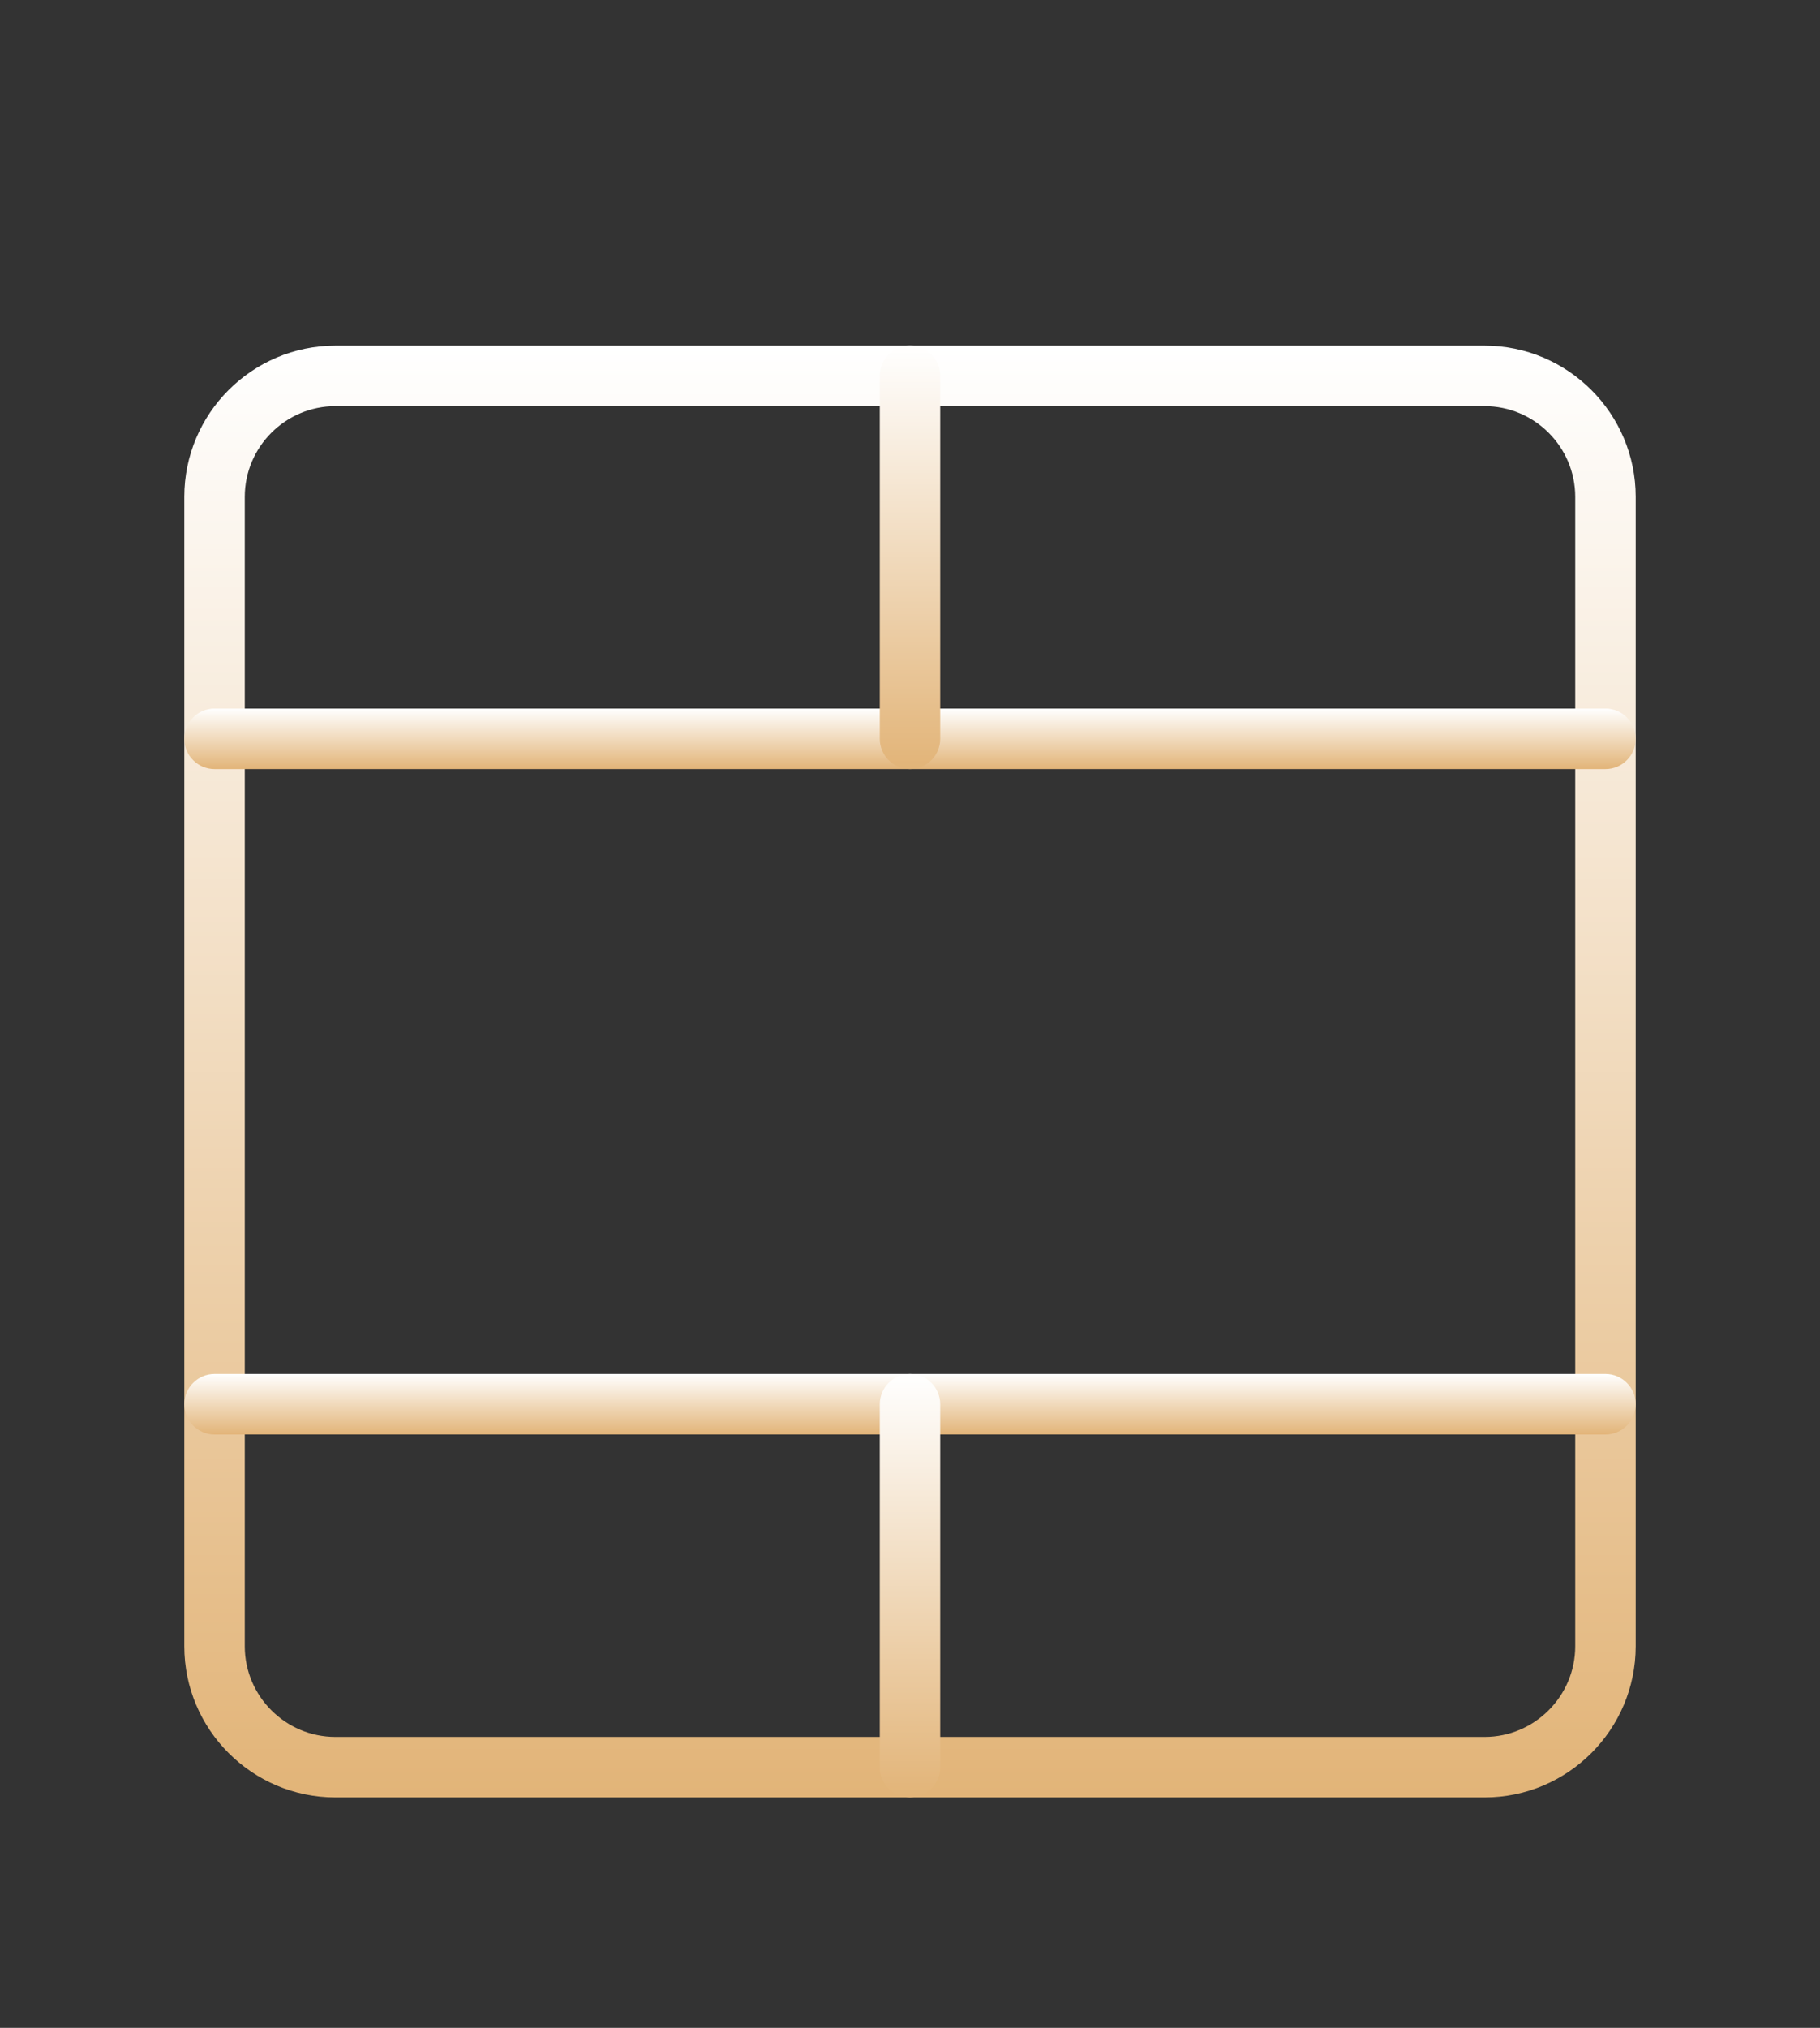
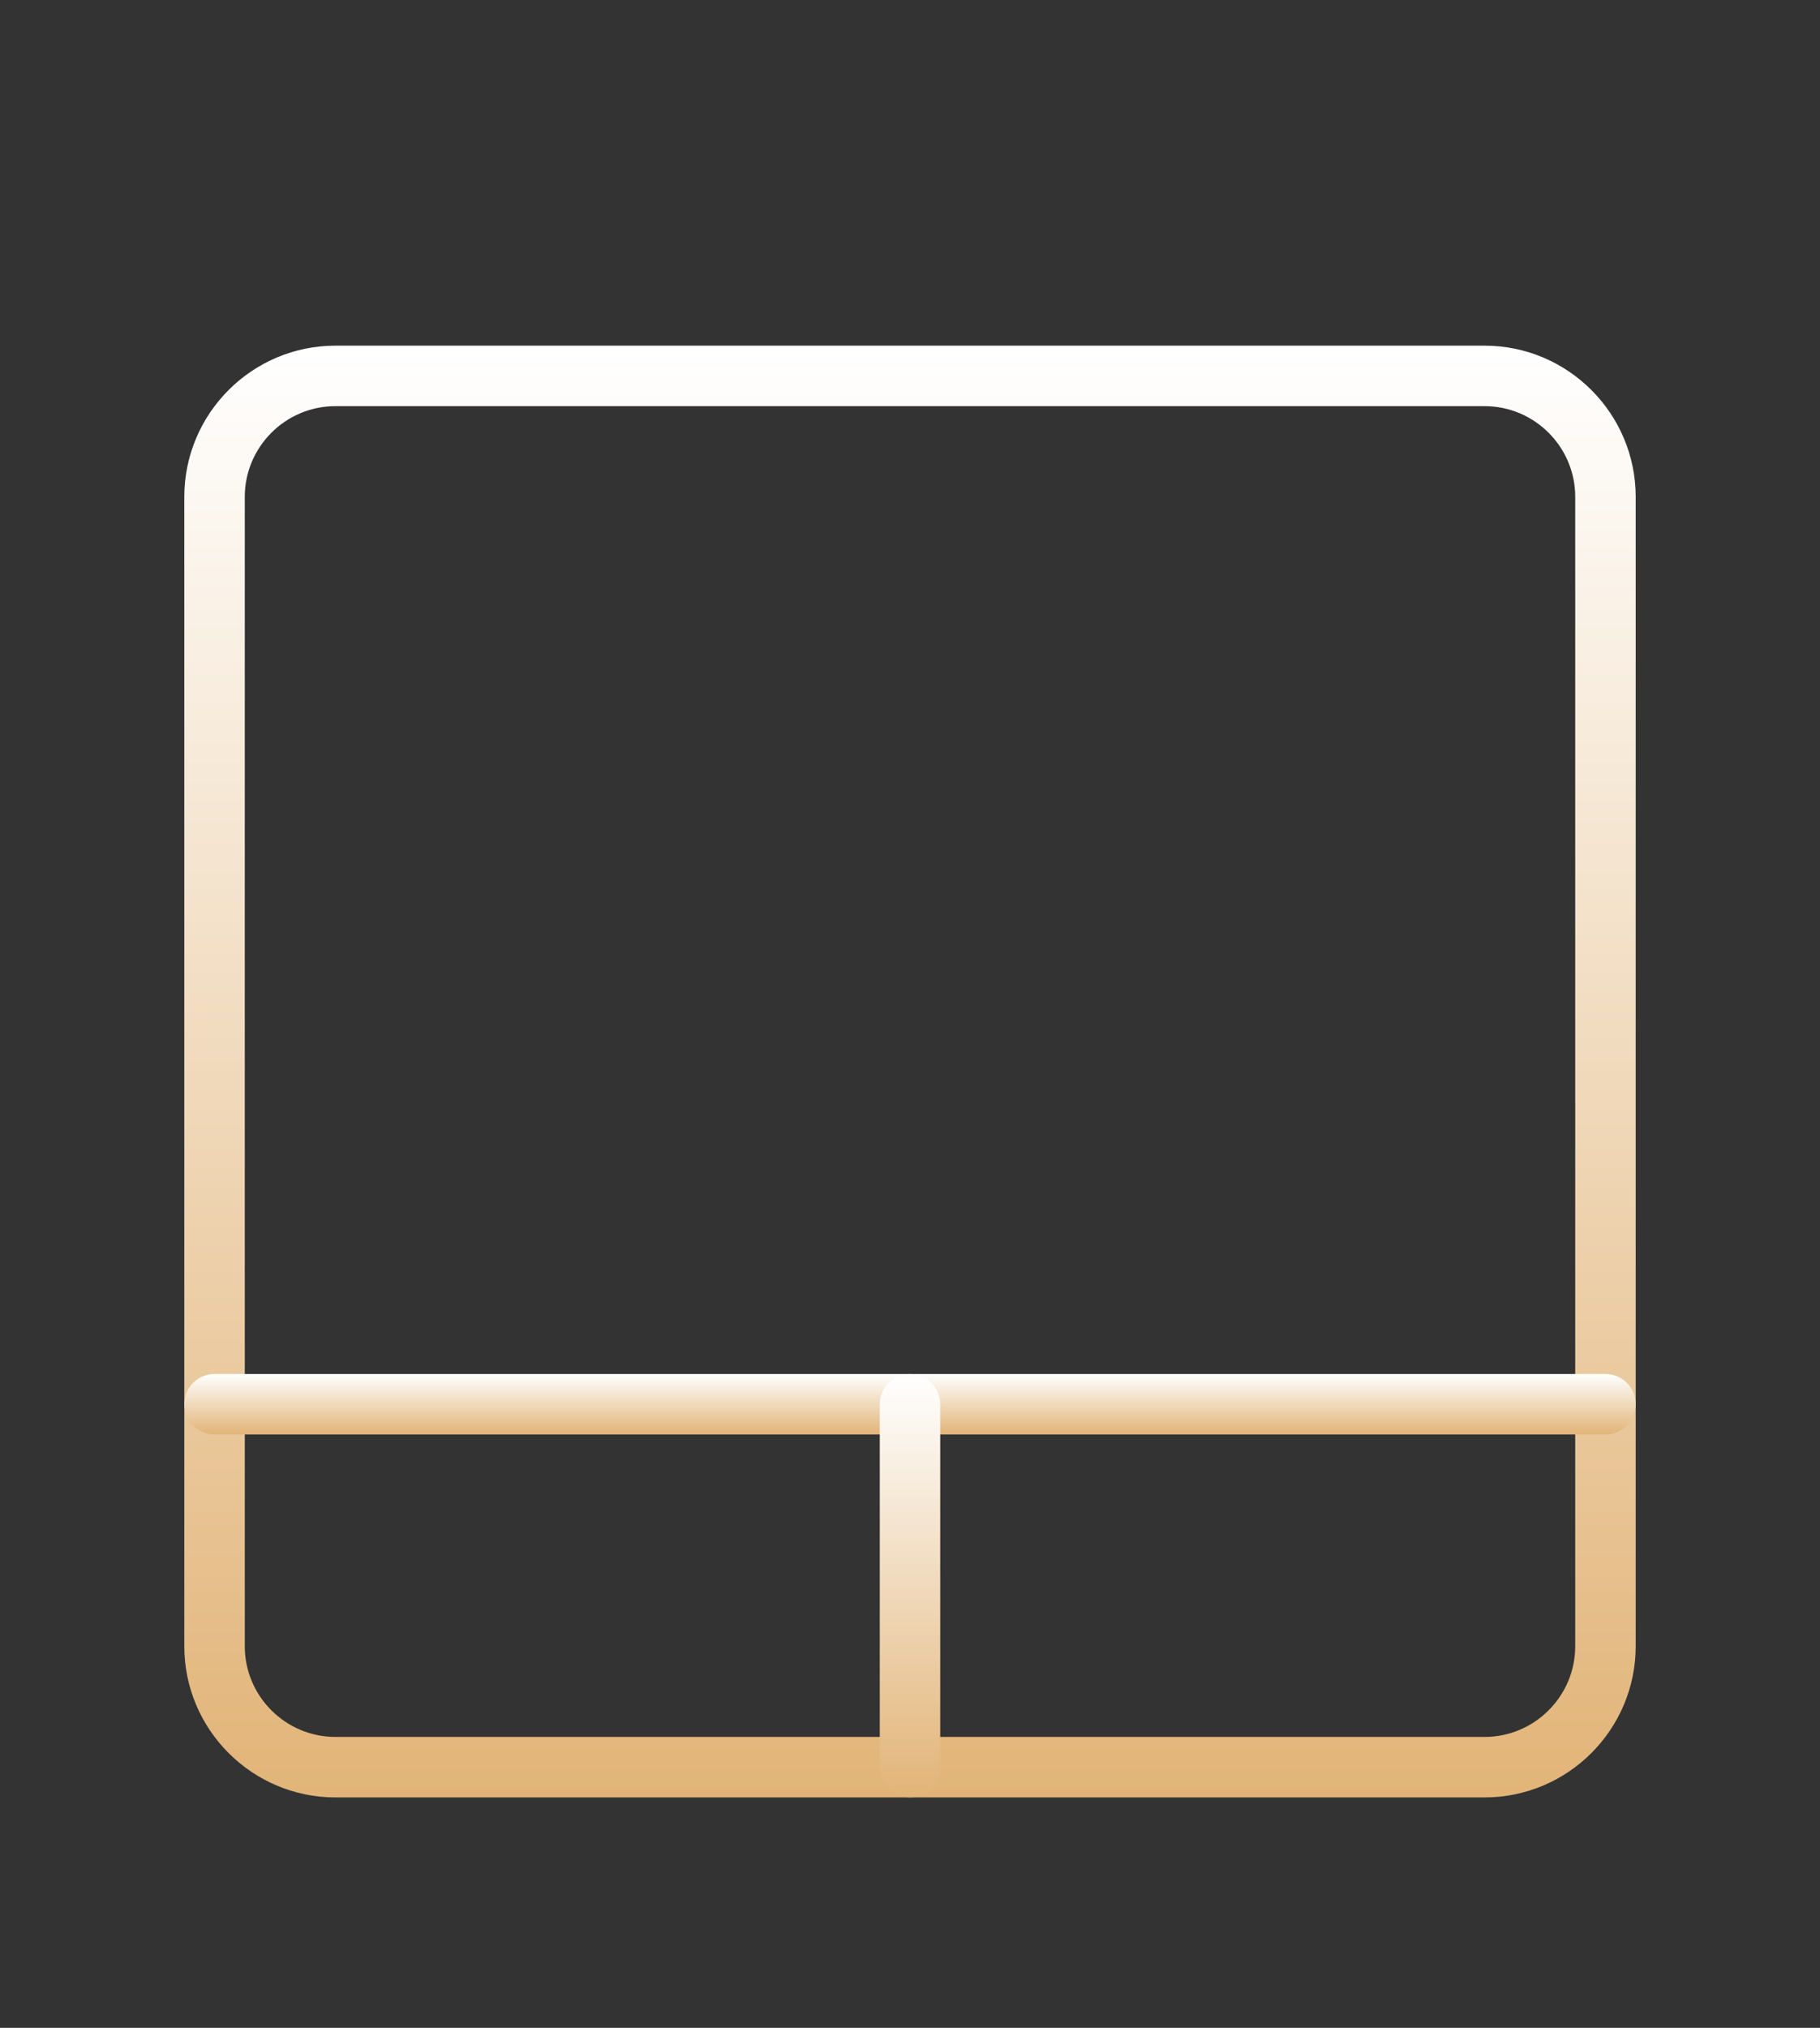
<svg xmlns="http://www.w3.org/2000/svg" width="79" height="88" viewBox="0 0 79 88" fill="none">
  <rect x="0" y="0" width="79" height="88" fill="#333333" stroke="none" />
  <path d="M64.438 78H14.562C10.943 78 8 75.055 8 71.438V21.562C8 17.945 10.943 15 14.562 15H64.438C68.057 15 71 17.945 71 21.562V71.438C71 75.055 68.057 78 64.438 78ZM14.562 17.625C12.392 17.625 10.625 19.392 10.625 21.562V71.438C10.625 73.608 12.392 75.375 14.562 75.375H64.438C66.608 75.375 68.375 73.608 68.375 71.438V21.562C68.375 19.392 66.608 17.625 64.438 17.625H14.562Z" fill="url(#paint0_linear_871_262)" />
  <path d="M69.688 62.25H9.312C8.588 62.25 8 61.662 8 60.938C8 60.213 8.588 59.625 9.312 59.625H69.688C70.412 59.625 71 60.213 71 60.938C71 61.662 70.412 62.25 69.688 62.25Z" fill="url(#paint1_linear_871_262)" />
-   <path d="M69.688 33.375H9.312C8.588 33.375 8 32.787 8 32.062C8 31.338 8.588 30.75 9.312 30.75H69.688C70.412 30.75 71 31.338 71 32.062C71 32.787 70.412 33.375 69.688 33.375Z" fill="url(#paint2_linear_871_262)" />
-   <path d="M39.5 33.375C38.776 33.375 38.188 32.787 38.188 32.062V16.312C38.188 15.588 38.776 15 39.5 15C40.224 15 40.812 15.588 40.812 16.312V32.062C40.812 32.787 40.224 33.375 39.5 33.375Z" fill="url(#paint3_linear_871_262)" />
  <path d="M39.5 78C38.776 78 38.188 77.412 38.188 76.688V60.938C38.188 60.213 38.776 59.625 39.5 59.625C40.224 59.625 40.812 60.213 40.812 60.938V76.688C40.812 77.412 40.224 78 39.5 78Z" fill="url(#paint4_linear_871_262)" />
  <defs>
    <linearGradient id="paint0_linear_871_262" x1="39.5" y1="15" x2="39.5" y2="78" gradientUnits="userSpaceOnUse">
      <stop stop-color="white" />
      <stop offset="1" stop-color="#E2B478" />
    </linearGradient>
    <linearGradient id="paint1_linear_871_262" x1="39.5" y1="59.625" x2="39.5" y2="62.25" gradientUnits="userSpaceOnUse">
      <stop stop-color="white" />
      <stop offset="1" stop-color="#E2B478" />
    </linearGradient>
    <linearGradient id="paint2_linear_871_262" x1="39.5" y1="30.75" x2="39.5" y2="33.375" gradientUnits="userSpaceOnUse">
      <stop stop-color="white" />
      <stop offset="1" stop-color="#E2B478" />
    </linearGradient>
    <linearGradient id="paint3_linear_871_262" x1="39.5" y1="15" x2="39.5" y2="33.375" gradientUnits="userSpaceOnUse">
      <stop stop-color="white" />
      <stop offset="1" stop-color="#E2B478" />
    </linearGradient>
    <linearGradient id="paint4_linear_871_262" x1="39.5" y1="59.625" x2="39.5" y2="78" gradientUnits="userSpaceOnUse">
      <stop stop-color="white" />
      <stop offset="1" stop-color="#E2B478" />
    </linearGradient>
  </defs>
</svg>